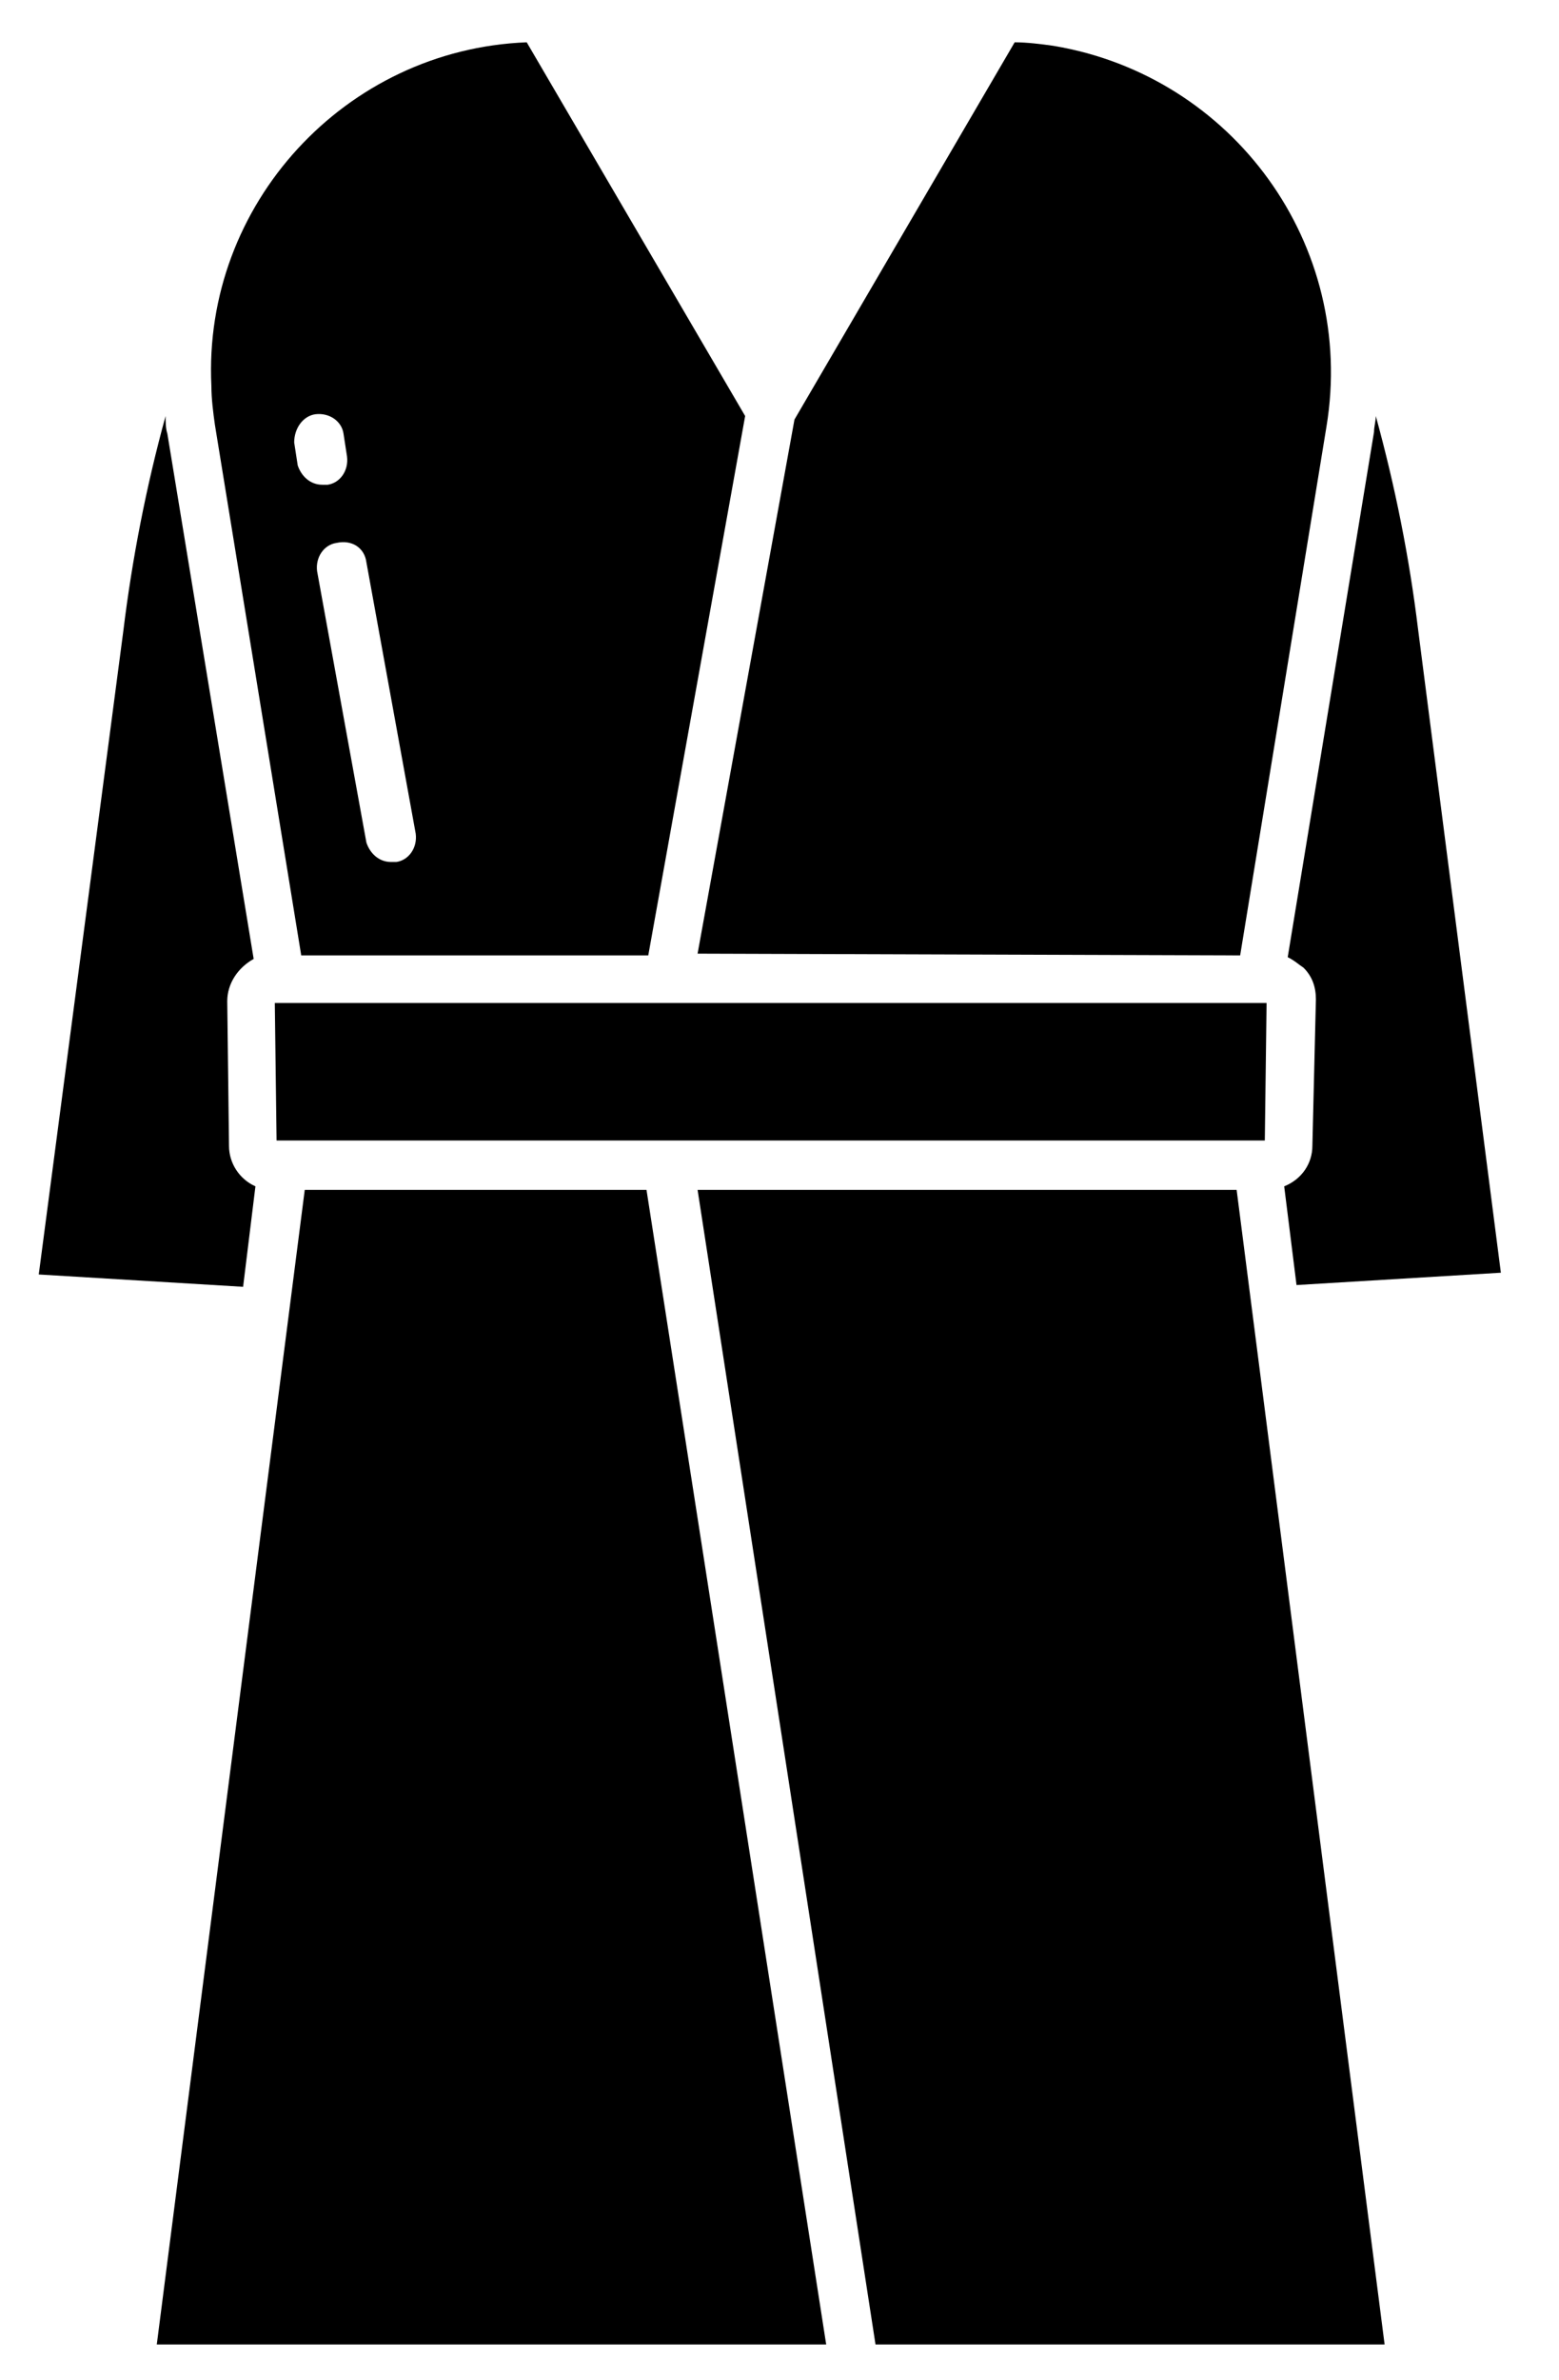
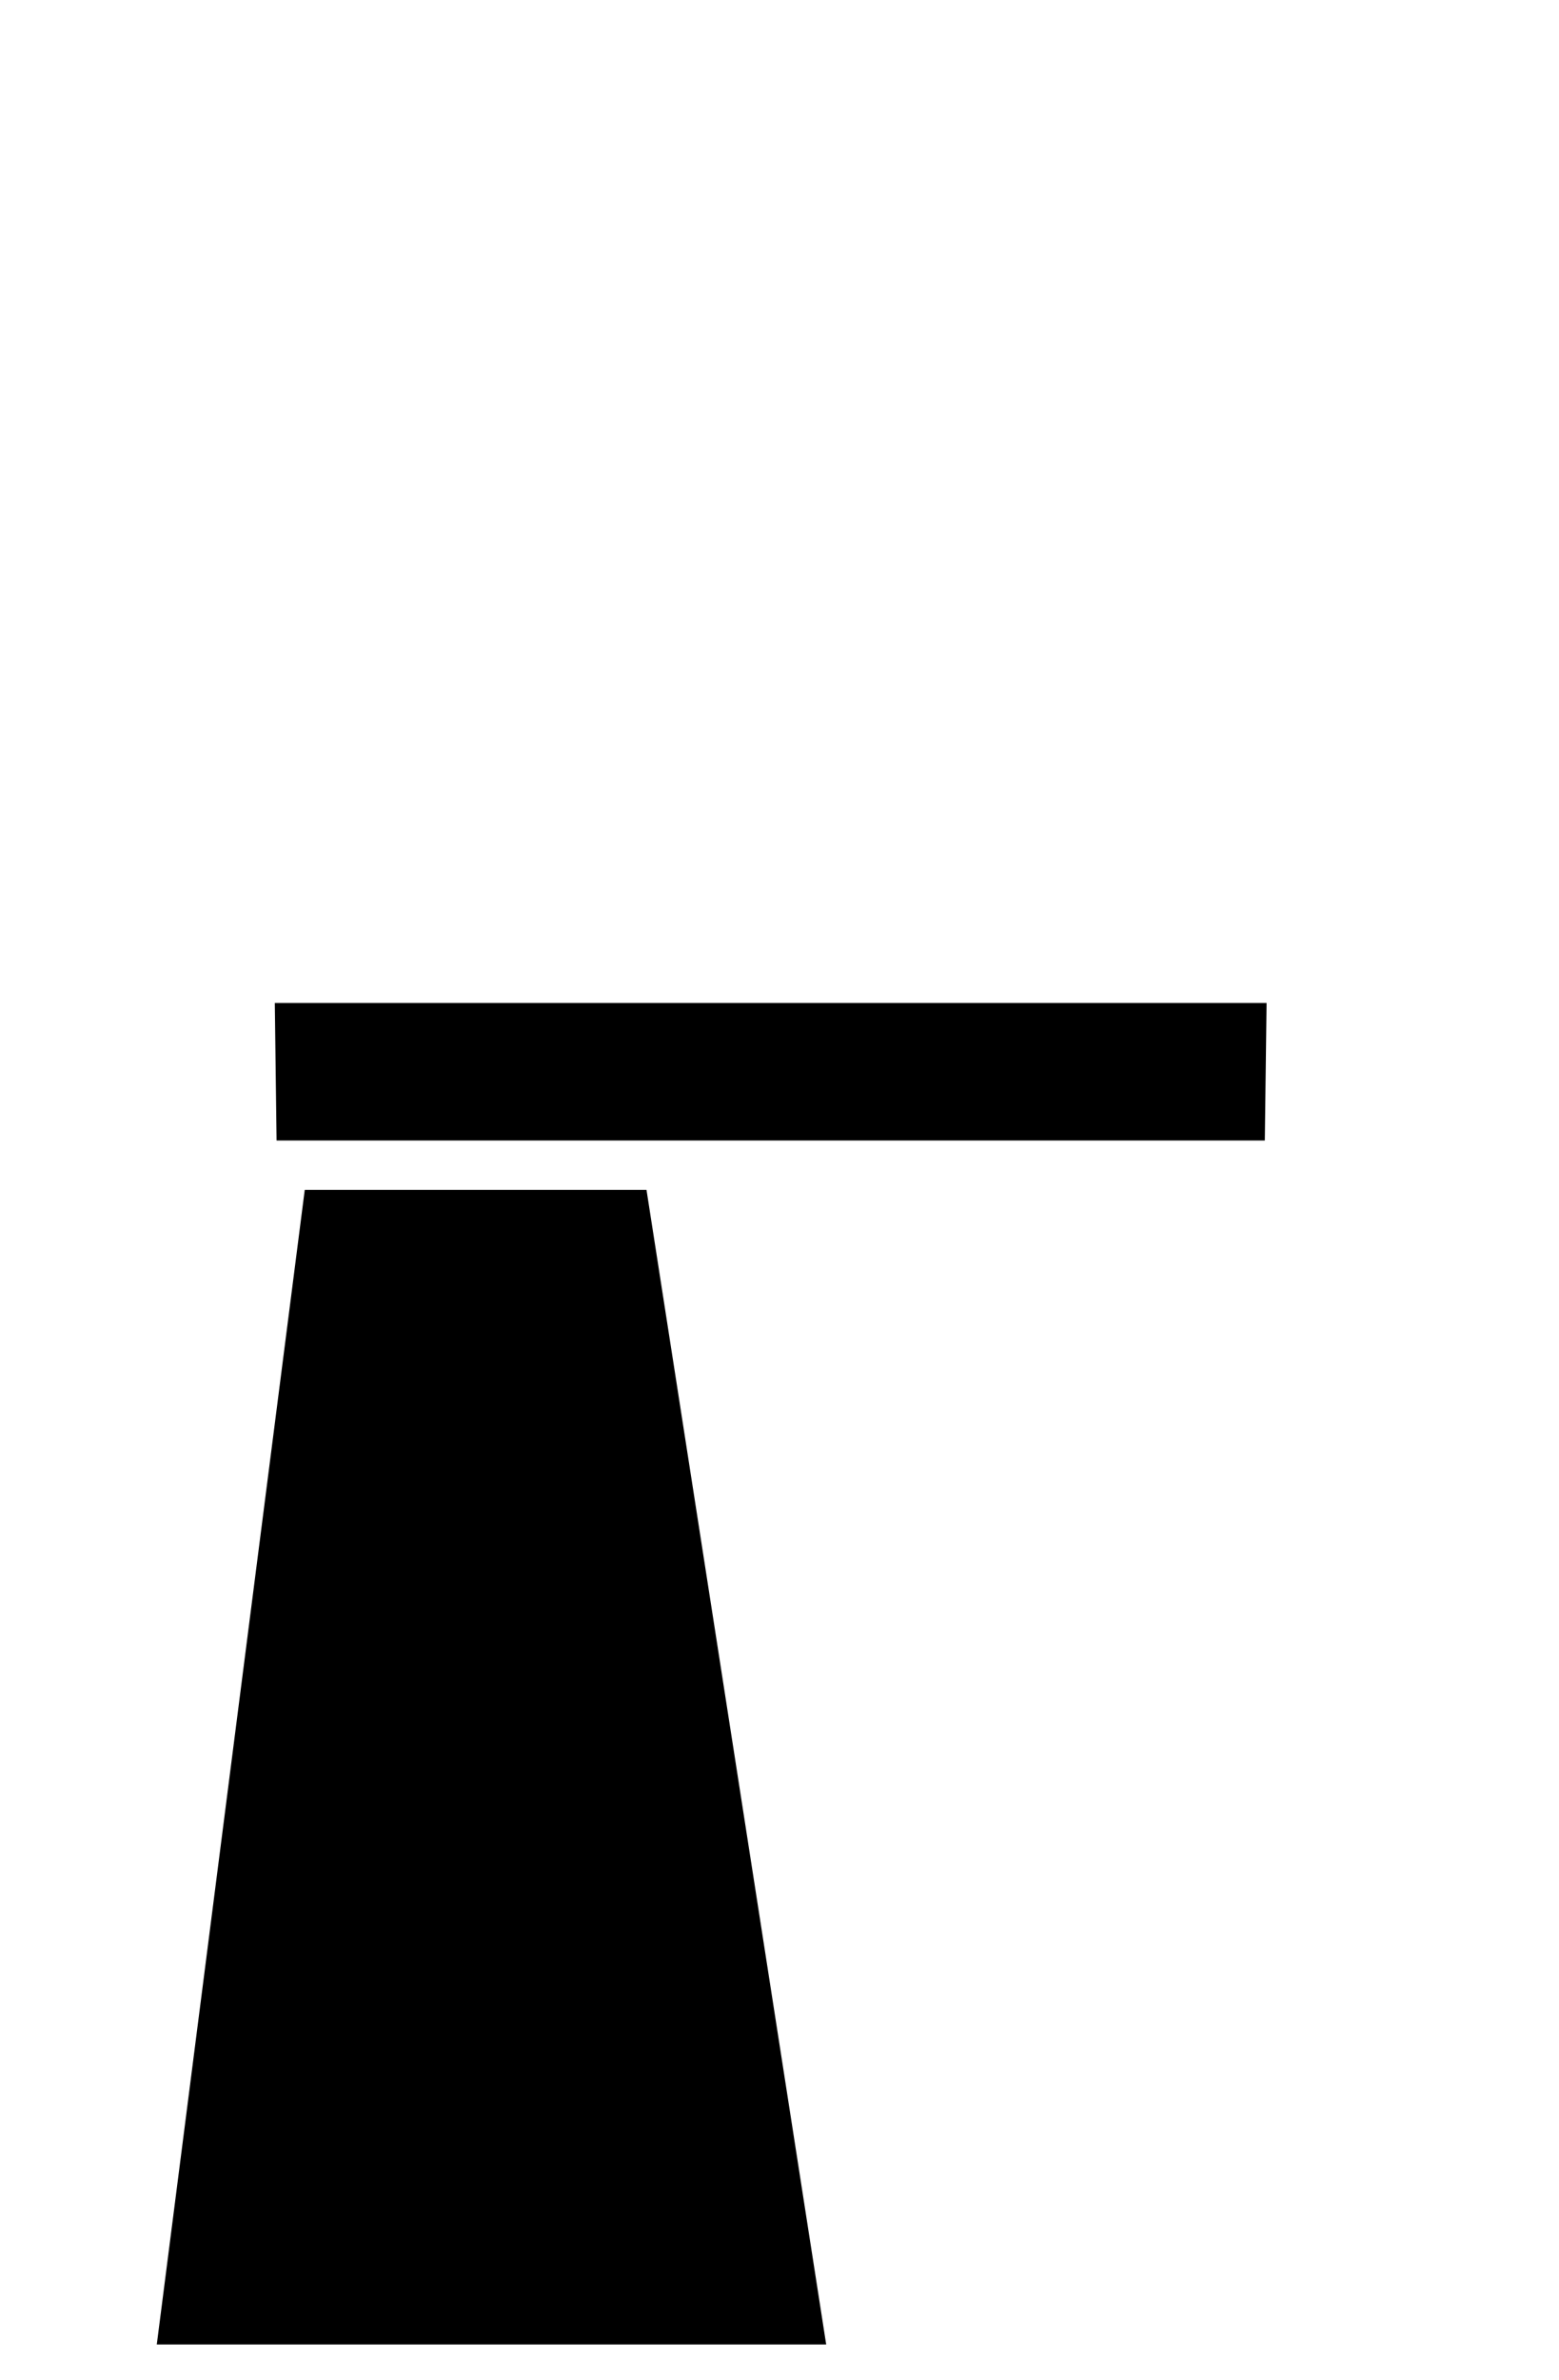
<svg xmlns="http://www.w3.org/2000/svg" version="1.1" id="Calque_1" x="0px" y="0px" viewBox="0 0 88.5 135" style="enable-background:new 0 0 88.5 135;" xml:space="preserve">
  <g>
    <polygon points="71.9,56.9 15.6,56.9 15.7,64.7 71.8,64.7  " />
-     <path d="M70.4,54.2l4.9-30C77,13.9,70,4.3,59.8,2.6c-0.7-0.1-1.5-0.2-2.2-0.2L45.1,23.8l-5.5,30.3L70.4,54.2z" />
-     <path d="M74,54.9c0.5,0.5,0.7,1.1,0.7,1.8L74.5,65c0,1-0.6,1.9-1.6,2.3l0.7,5.6l11.6-0.7l-4.7-36.5c-0.5-4.1-1.3-8.1-2.4-12.1   c0,0.3-0.1,0.6-0.1,0.9l-4.9,29.8C73.5,54.5,73.7,54.7,74,54.9z" />
-     <path d="M17.1,54.2l19.7,0l5.5-30.6L29.9,2.4C19.6,2.8,11.5,11.6,12,21.9c0,0.7,0.1,1.5,0.2,2.2L17.1,54.2z M20.8,31.9l2.8,15.4   c0.1,0.8-0.4,1.5-1.1,1.6c-0.1,0-0.2,0-0.3,0c-0.7,0-1.2-0.5-1.4-1.1l-2.8-15.4c-0.1-0.8,0.4-1.5,1.1-1.6   C20,30.6,20.7,31.1,20.8,31.9L20.8,31.9z M17.9,23.5c0.8-0.1,1.5,0.4,1.6,1.1c0,0,0,0,0,0l0.2,1.3c0.1,0.8-0.4,1.5-1.1,1.6   c0,0,0,0,0,0c-0.1,0-0.2,0-0.3,0c-0.7,0-1.2-0.5-1.4-1.1l-0.2-1.3C16.7,24.3,17.2,23.6,17.9,23.5C17.9,23.5,17.9,23.5,17.9,23.5z" />
-     <path d="M14.5,67.3C13.6,66.9,13,66,13,65l-0.1-8.2c0-1,0.6-1.9,1.5-2.4L9.5,24.6c-0.1-0.3-0.1-0.7-0.1-1c-1.1,4-1.9,8.1-2.4,12.2   L2.2,72.3l11.6,0.7L14.5,67.3z" />
    <polygon points="46.9,133 36.7,67.5 17.3,67.5 8.9,133  " />
-     <polygon points="70.2,67.5 39.6,67.5 49.7,133 78.6,133  " />
  </g>
</svg>